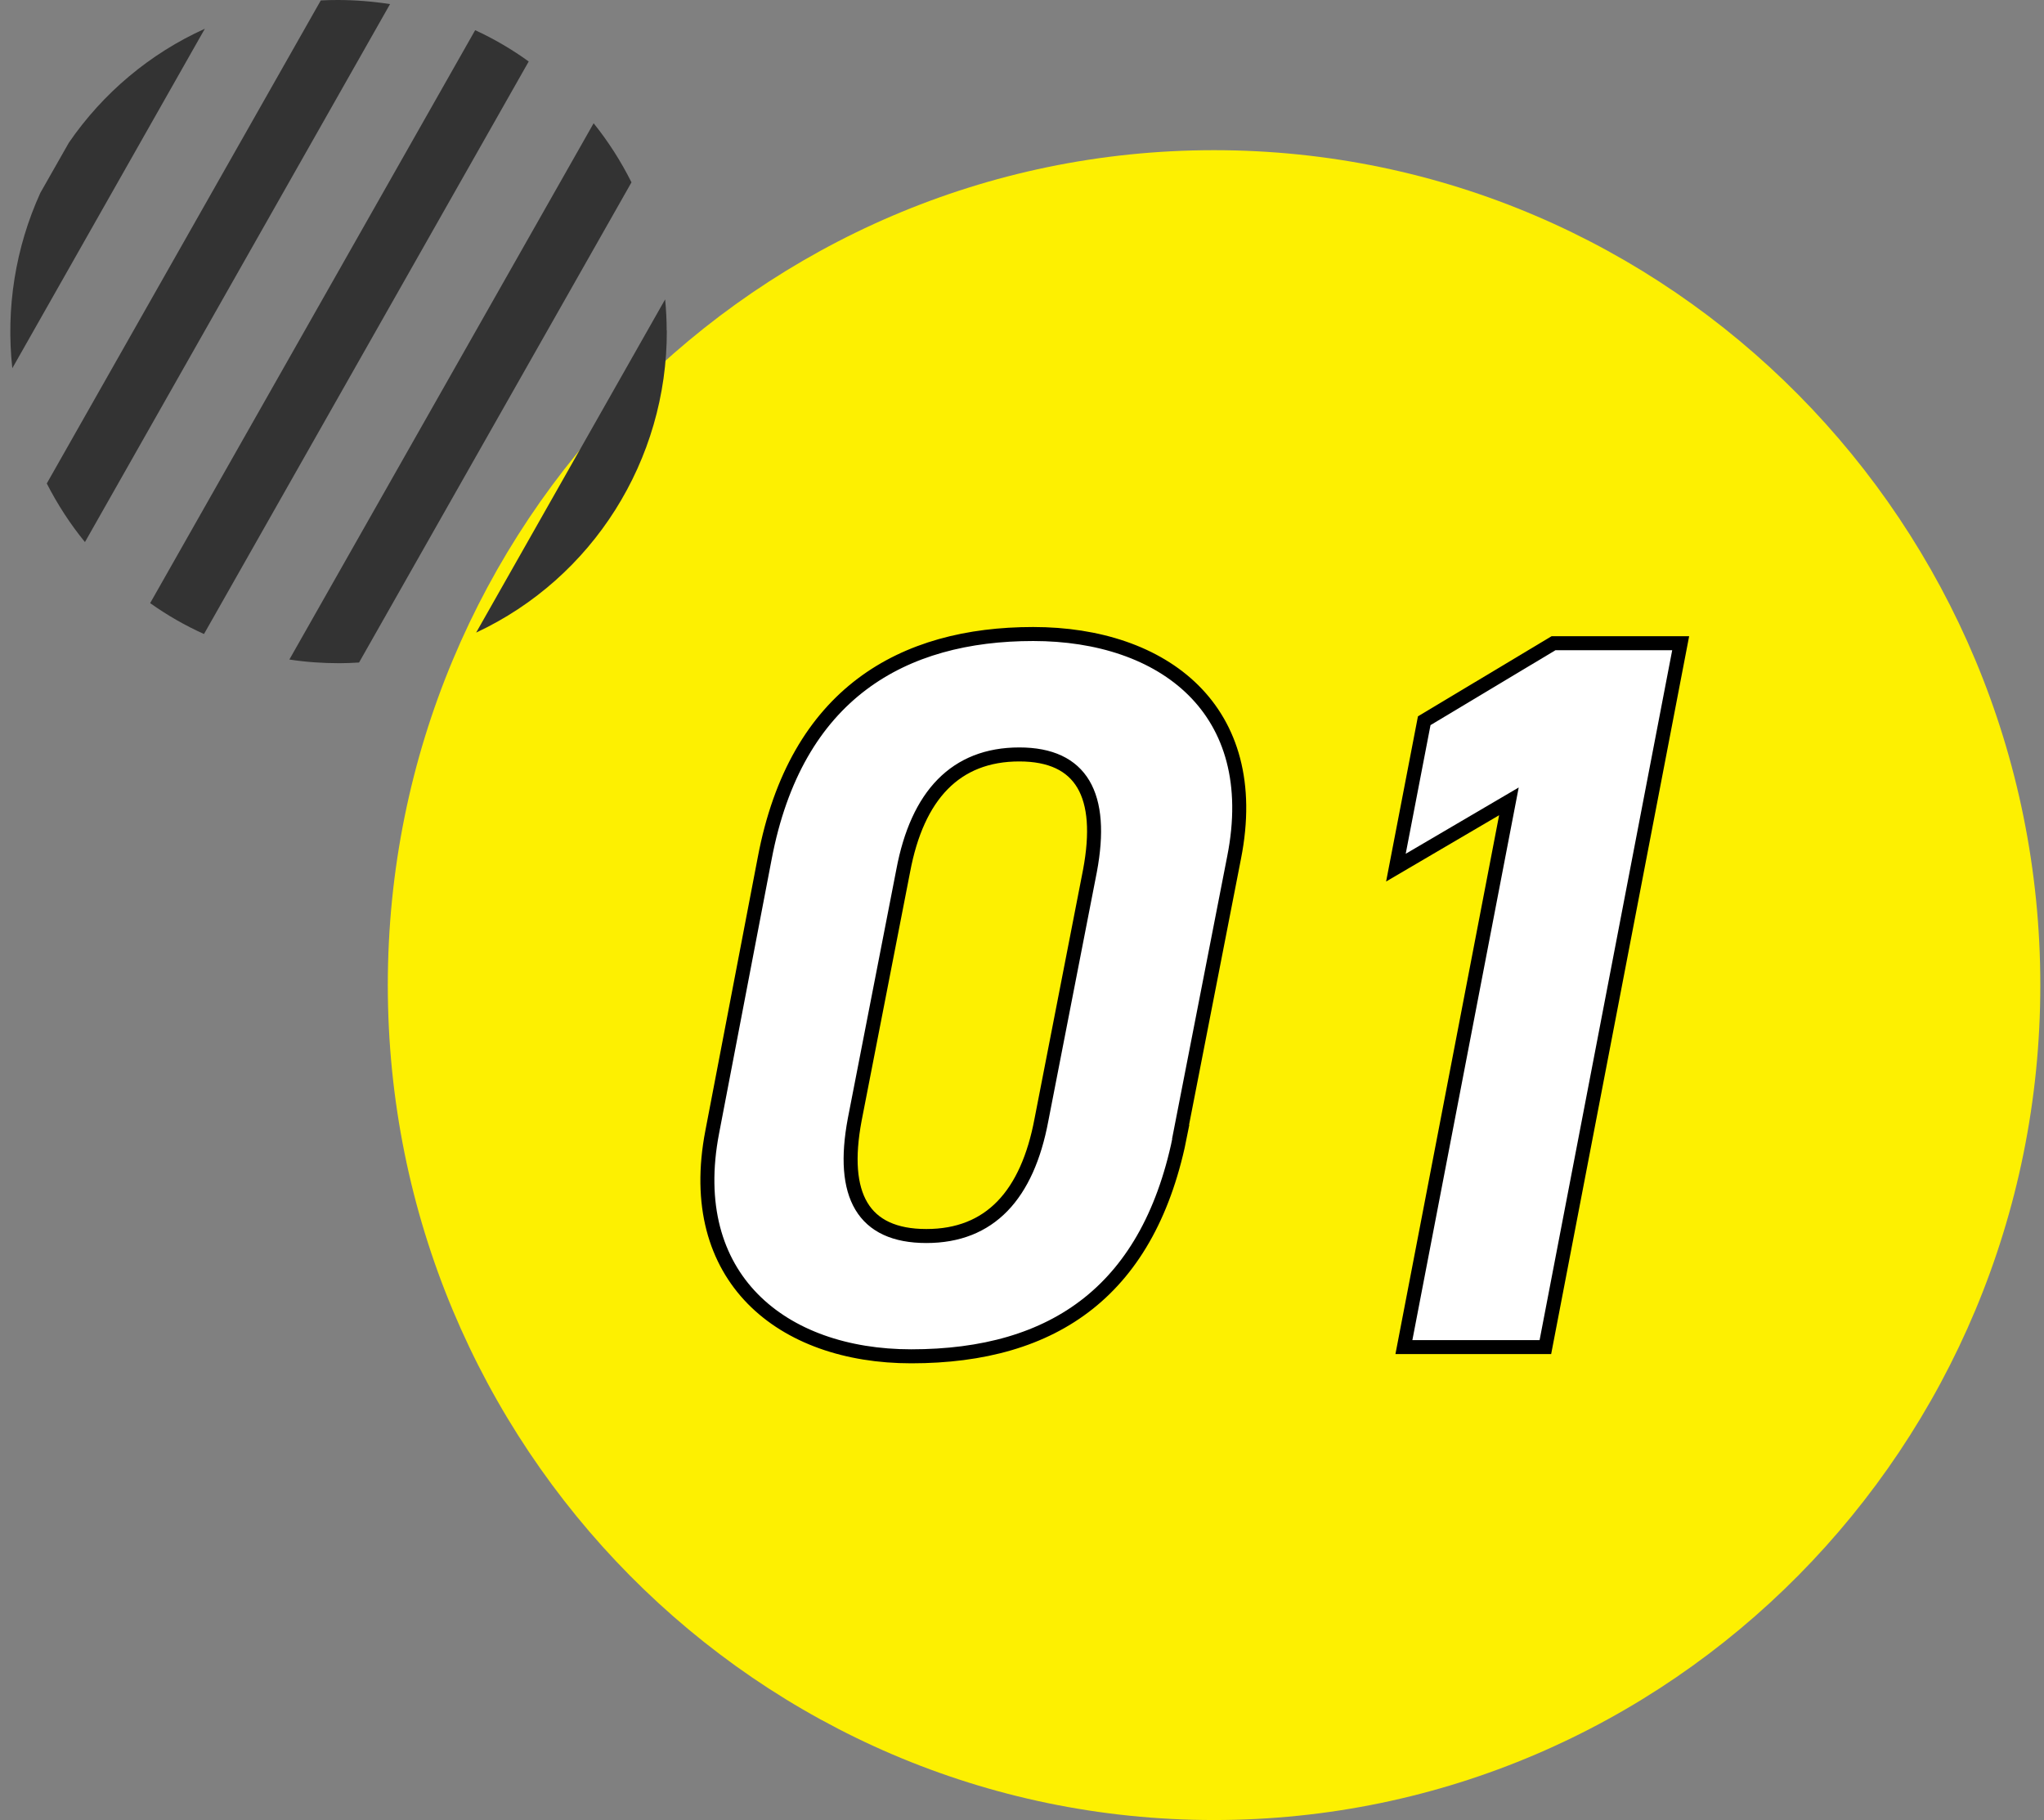
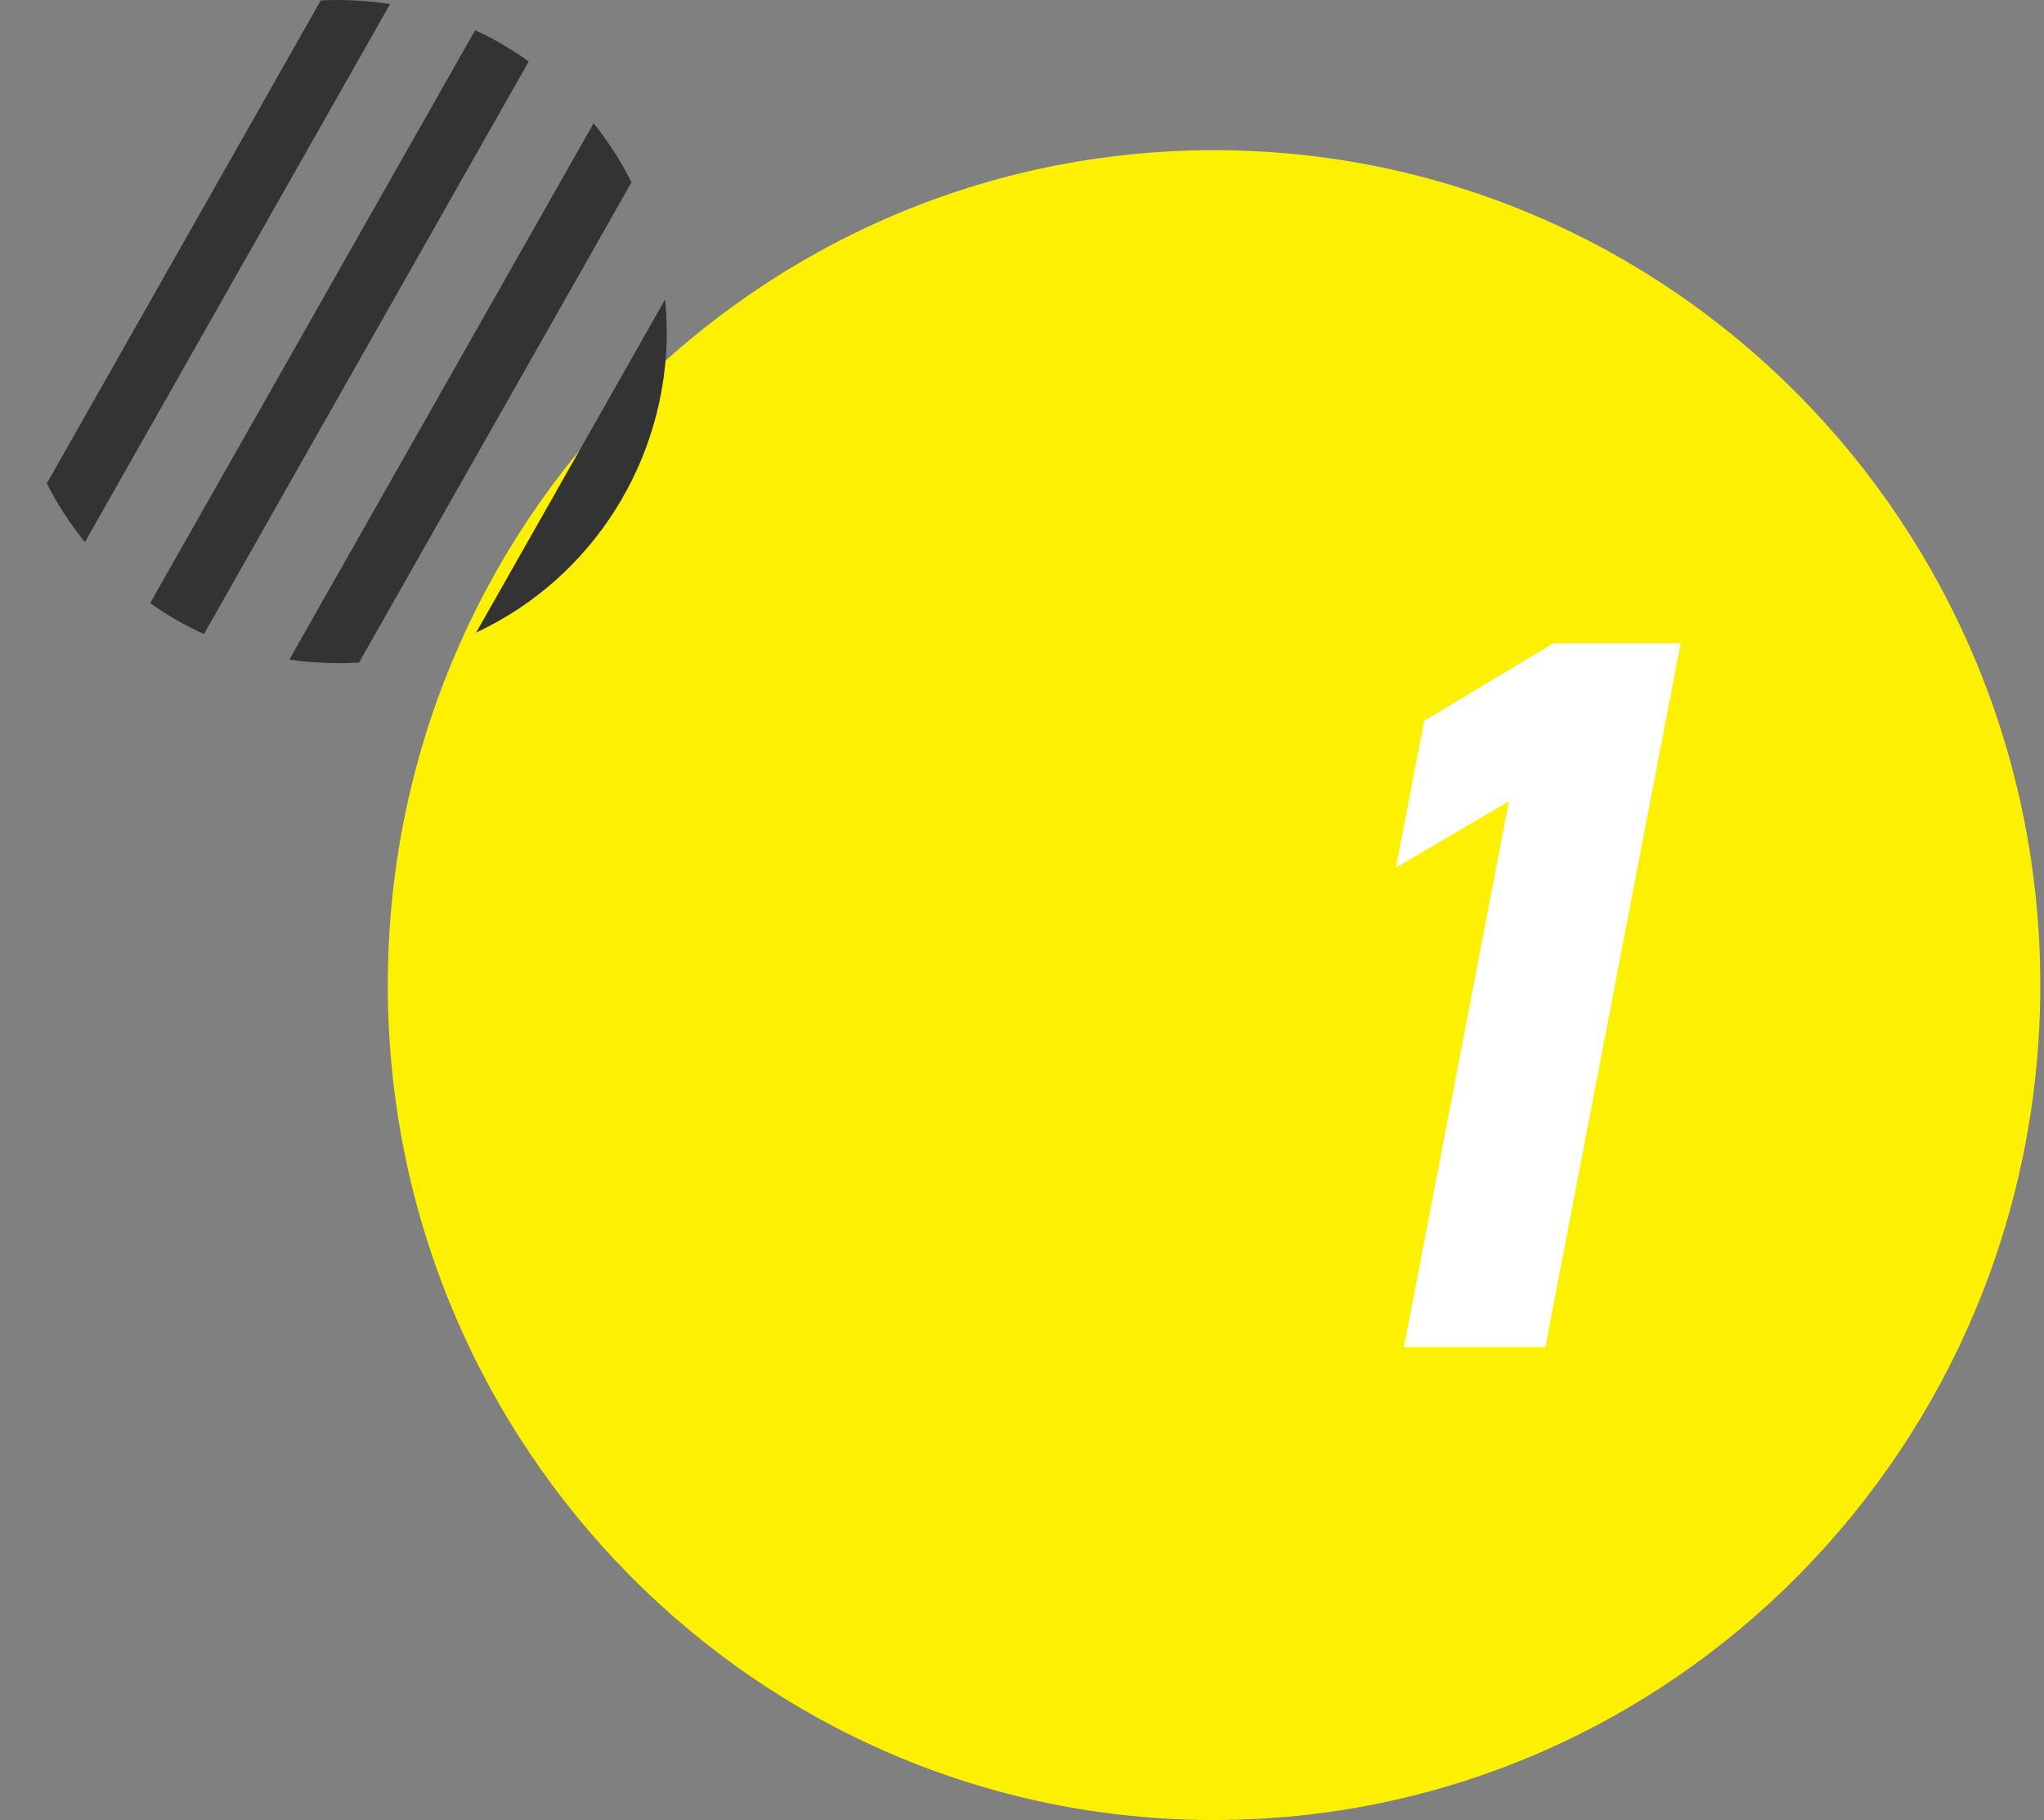
<svg xmlns="http://www.w3.org/2000/svg" width="146" height="130" viewBox="0 0 146 130" fill="none">
  <rect x="0" y="0" width="146" height="130" fill="#808080" stroke="none" />
-   <path d="M86.718 130C119.313 130 145.737 103.3 145.737 70.364C145.737 37.427 119.313 10.727 86.718 10.727C54.124 10.727 27.7 37.427 27.7 70.364C27.7 103.3 54.124 130 86.718 130Z" fill="#FDF001" />
+   <path d="M86.718 130C119.313 130 145.737 103.3 145.737 70.364C145.737 37.427 119.313 10.727 86.718 10.727C54.124 10.727 27.7 37.427 27.7 70.364C27.7 103.3 54.124 130 86.718 130" fill="#FDF001" />
  <path d="M45.106 13.024C44.355 11.527 43.454 10.11 42.402 8.804L20.67 47.108C21.852 47.29 23.043 47.371 24.245 47.371C24.716 47.371 25.186 47.351 25.647 47.321L45.106 13.024Z" fill="#333333" />
-   <path d="M14.631 2.054C10.725 3.815 7.37 6.629 4.926 10.181L2.883 13.773C1.101 17.689 0.41 22.021 0.88 26.302L14.631 2.054Z" fill="#333333" />
  <path d="M3.344 34.539C4.105 36.027 5.016 37.433 6.068 38.719L27.86 0.293C26.619 0.101 25.367 0 24.105 0C23.704 0 23.304 0.01 22.913 0.03L3.344 34.529V34.539Z" fill="#333333" />
  <path d="M47.62 23.61C47.62 22.861 47.58 22.112 47.51 21.383L34.01 45.185C42.332 41.299 47.66 32.869 47.63 23.61H47.62Z" fill="#333333" />
  <path d="M10.725 43.08C11.937 43.941 13.219 44.679 14.571 45.286L37.765 4.392C36.563 3.522 35.282 2.773 33.94 2.156L10.725 43.08Z" fill="#333333" />
-   <path d="M84.345 80.848C82.182 92.141 75.331 96.878 65.086 96.878C55.852 96.878 48.862 91.271 50.875 80.848L54.62 61.316C56.854 49.507 64.505 45.286 73.799 45.286C83.093 45.286 90.244 50.68 88.151 61.246L84.325 80.848H84.345ZM72.808 53.888C68.261 53.888 65.527 56.803 64.515 62.197L61.05 79.977C60.039 85.371 61.631 88.286 66.168 88.286C70.704 88.286 73.379 85.371 74.39 79.977L77.855 62.197C78.867 56.803 77.274 53.888 72.808 53.888Z" fill="white" />
  <path d="M110.374 96.22H100.279L107.78 57.238L99.708 61.974L101.731 51.48L110.965 45.944H120.048L110.384 96.22H110.374Z" fill="white" />
-   <path d="M84.345 80.848C82.182 92.141 75.331 96.878 65.086 96.878C55.852 96.878 48.862 91.271 50.875 80.848L54.62 61.316C56.854 49.507 64.505 45.286 73.799 45.286C83.093 45.286 90.244 50.68 88.151 61.246L84.325 80.848H84.345ZM72.808 53.888C68.261 53.888 65.527 56.803 64.515 62.197L61.05 79.977C60.039 85.371 61.631 88.286 66.168 88.286C70.704 88.286 73.379 85.371 74.39 79.977L77.855 62.197C78.867 56.803 77.274 53.888 72.808 53.888Z" stroke="black" stroke-miterlimit="10" />
-   <path d="M110.374 96.22H100.279L107.78 57.238L99.708 61.974L101.731 51.48L110.965 45.944H120.048L110.384 96.22H110.374Z" stroke="black" stroke-miterlimit="10" />
</svg>